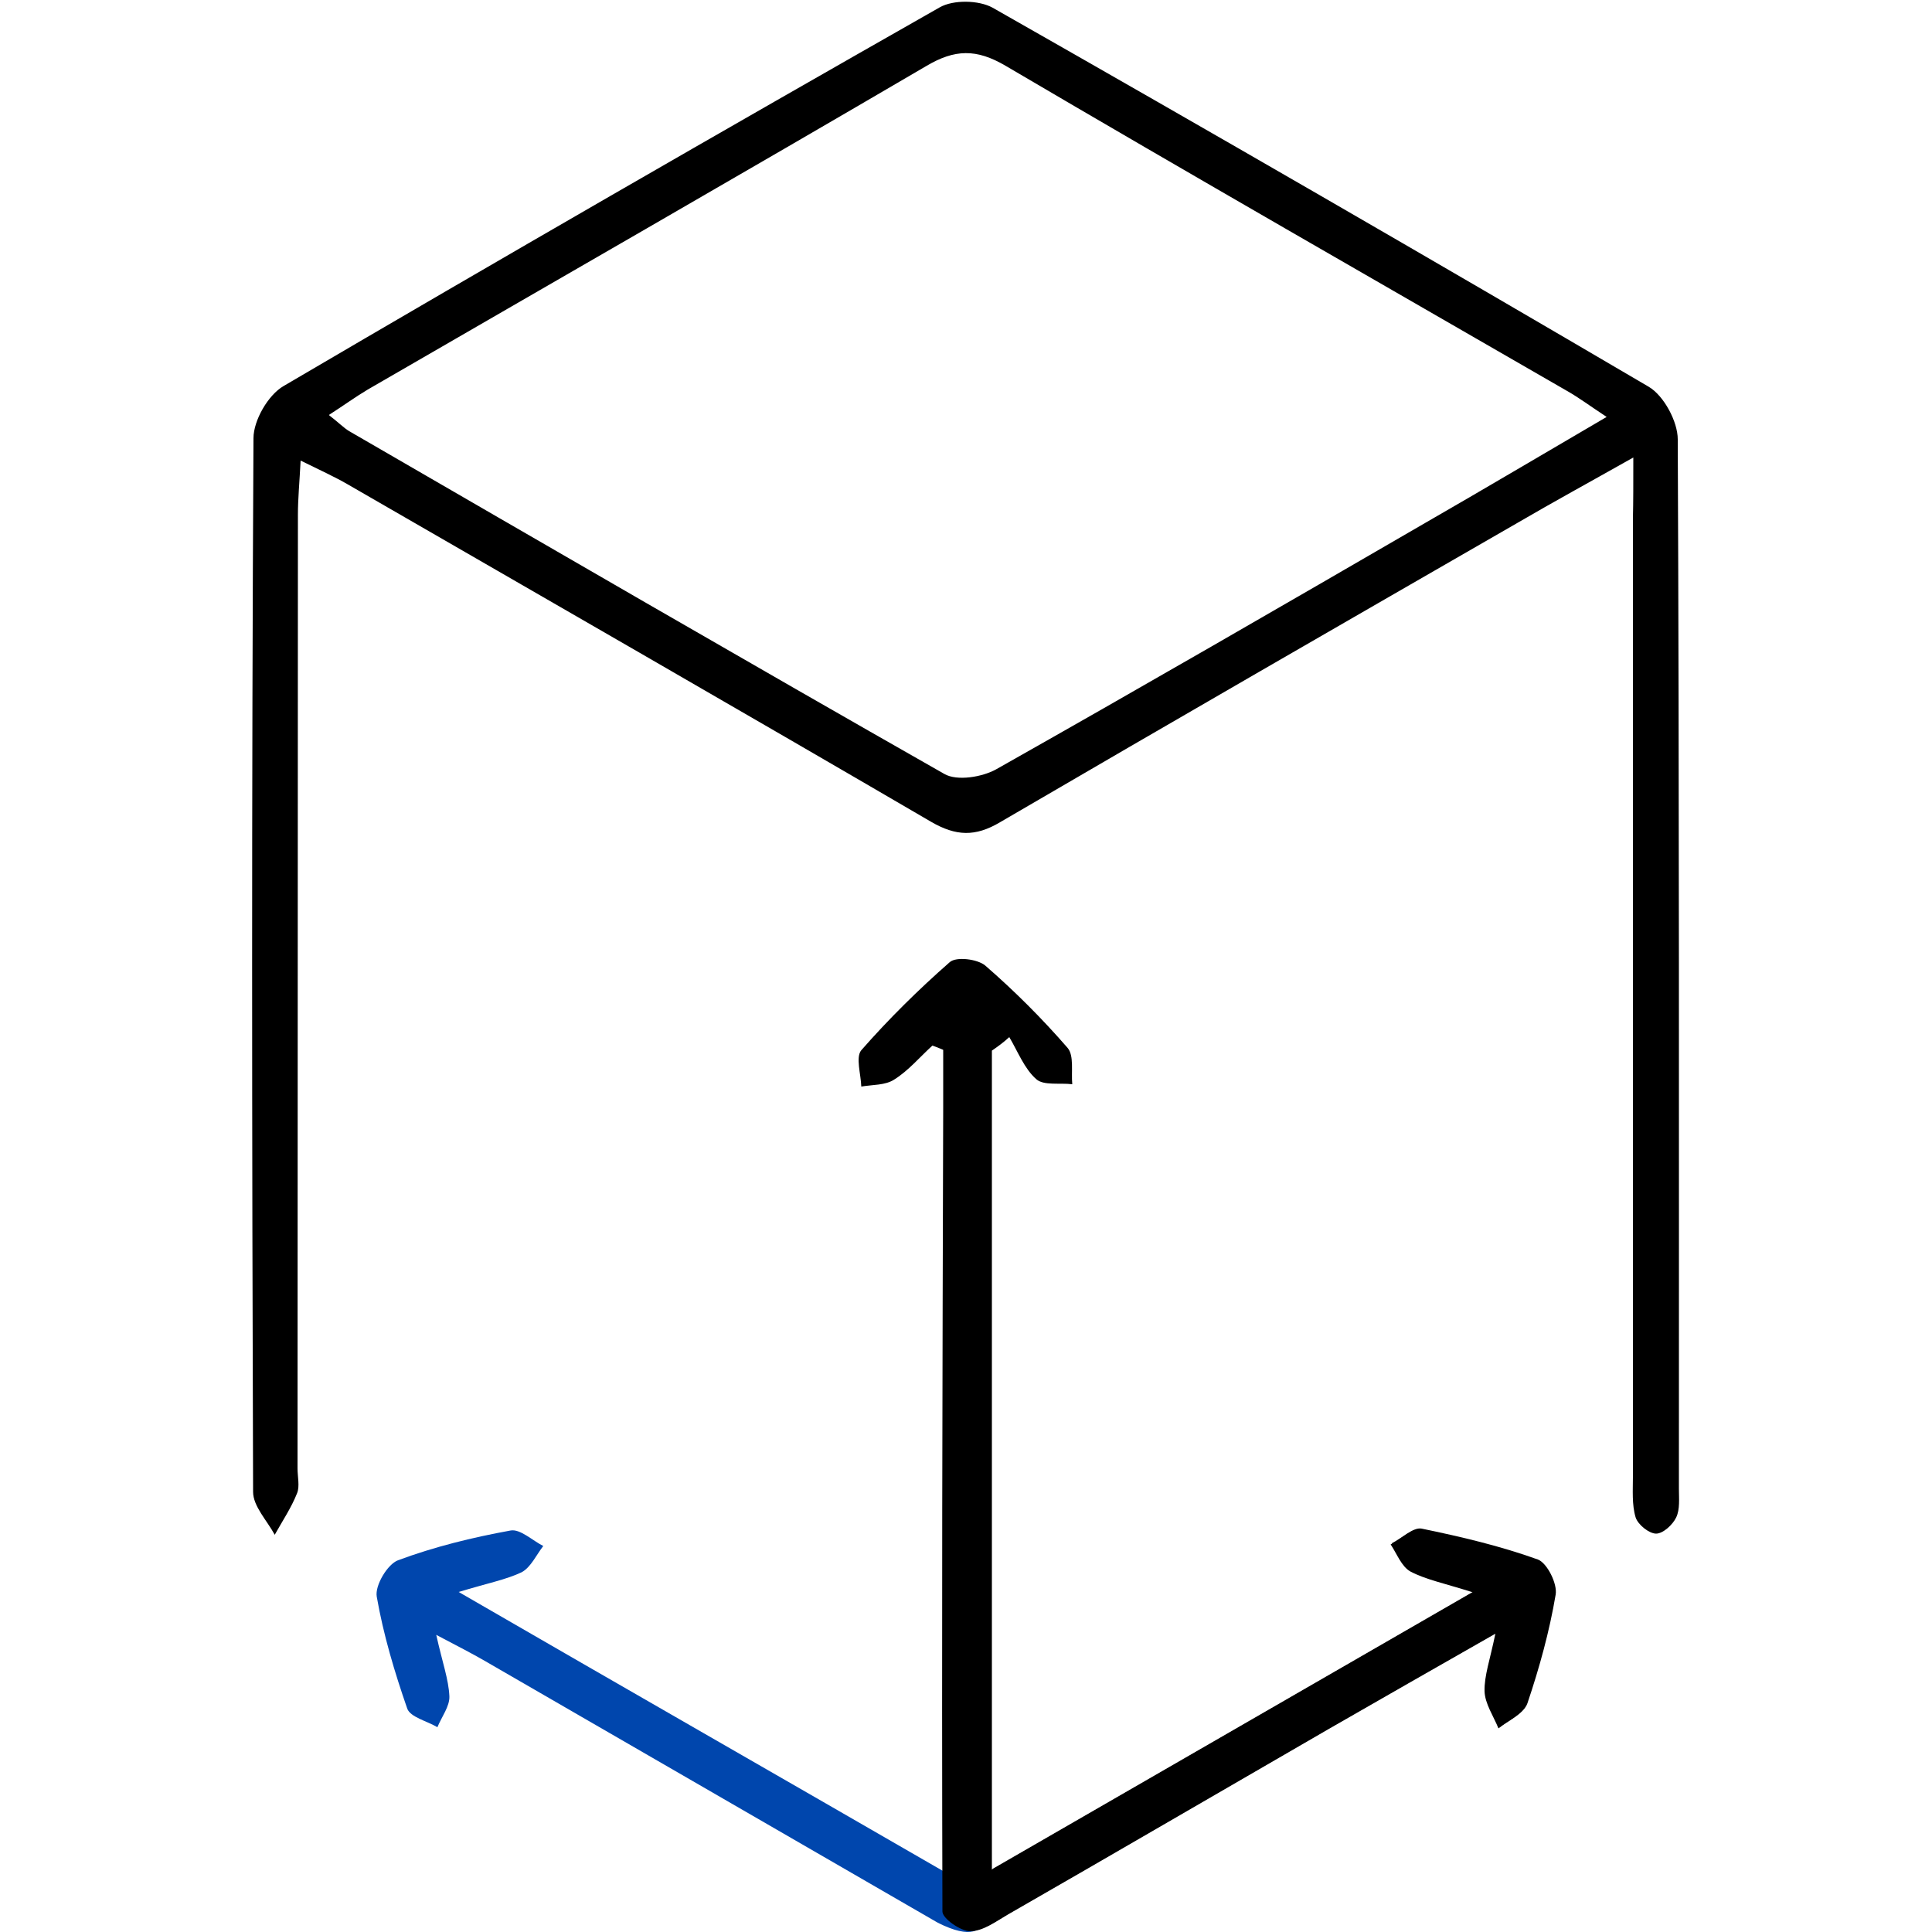
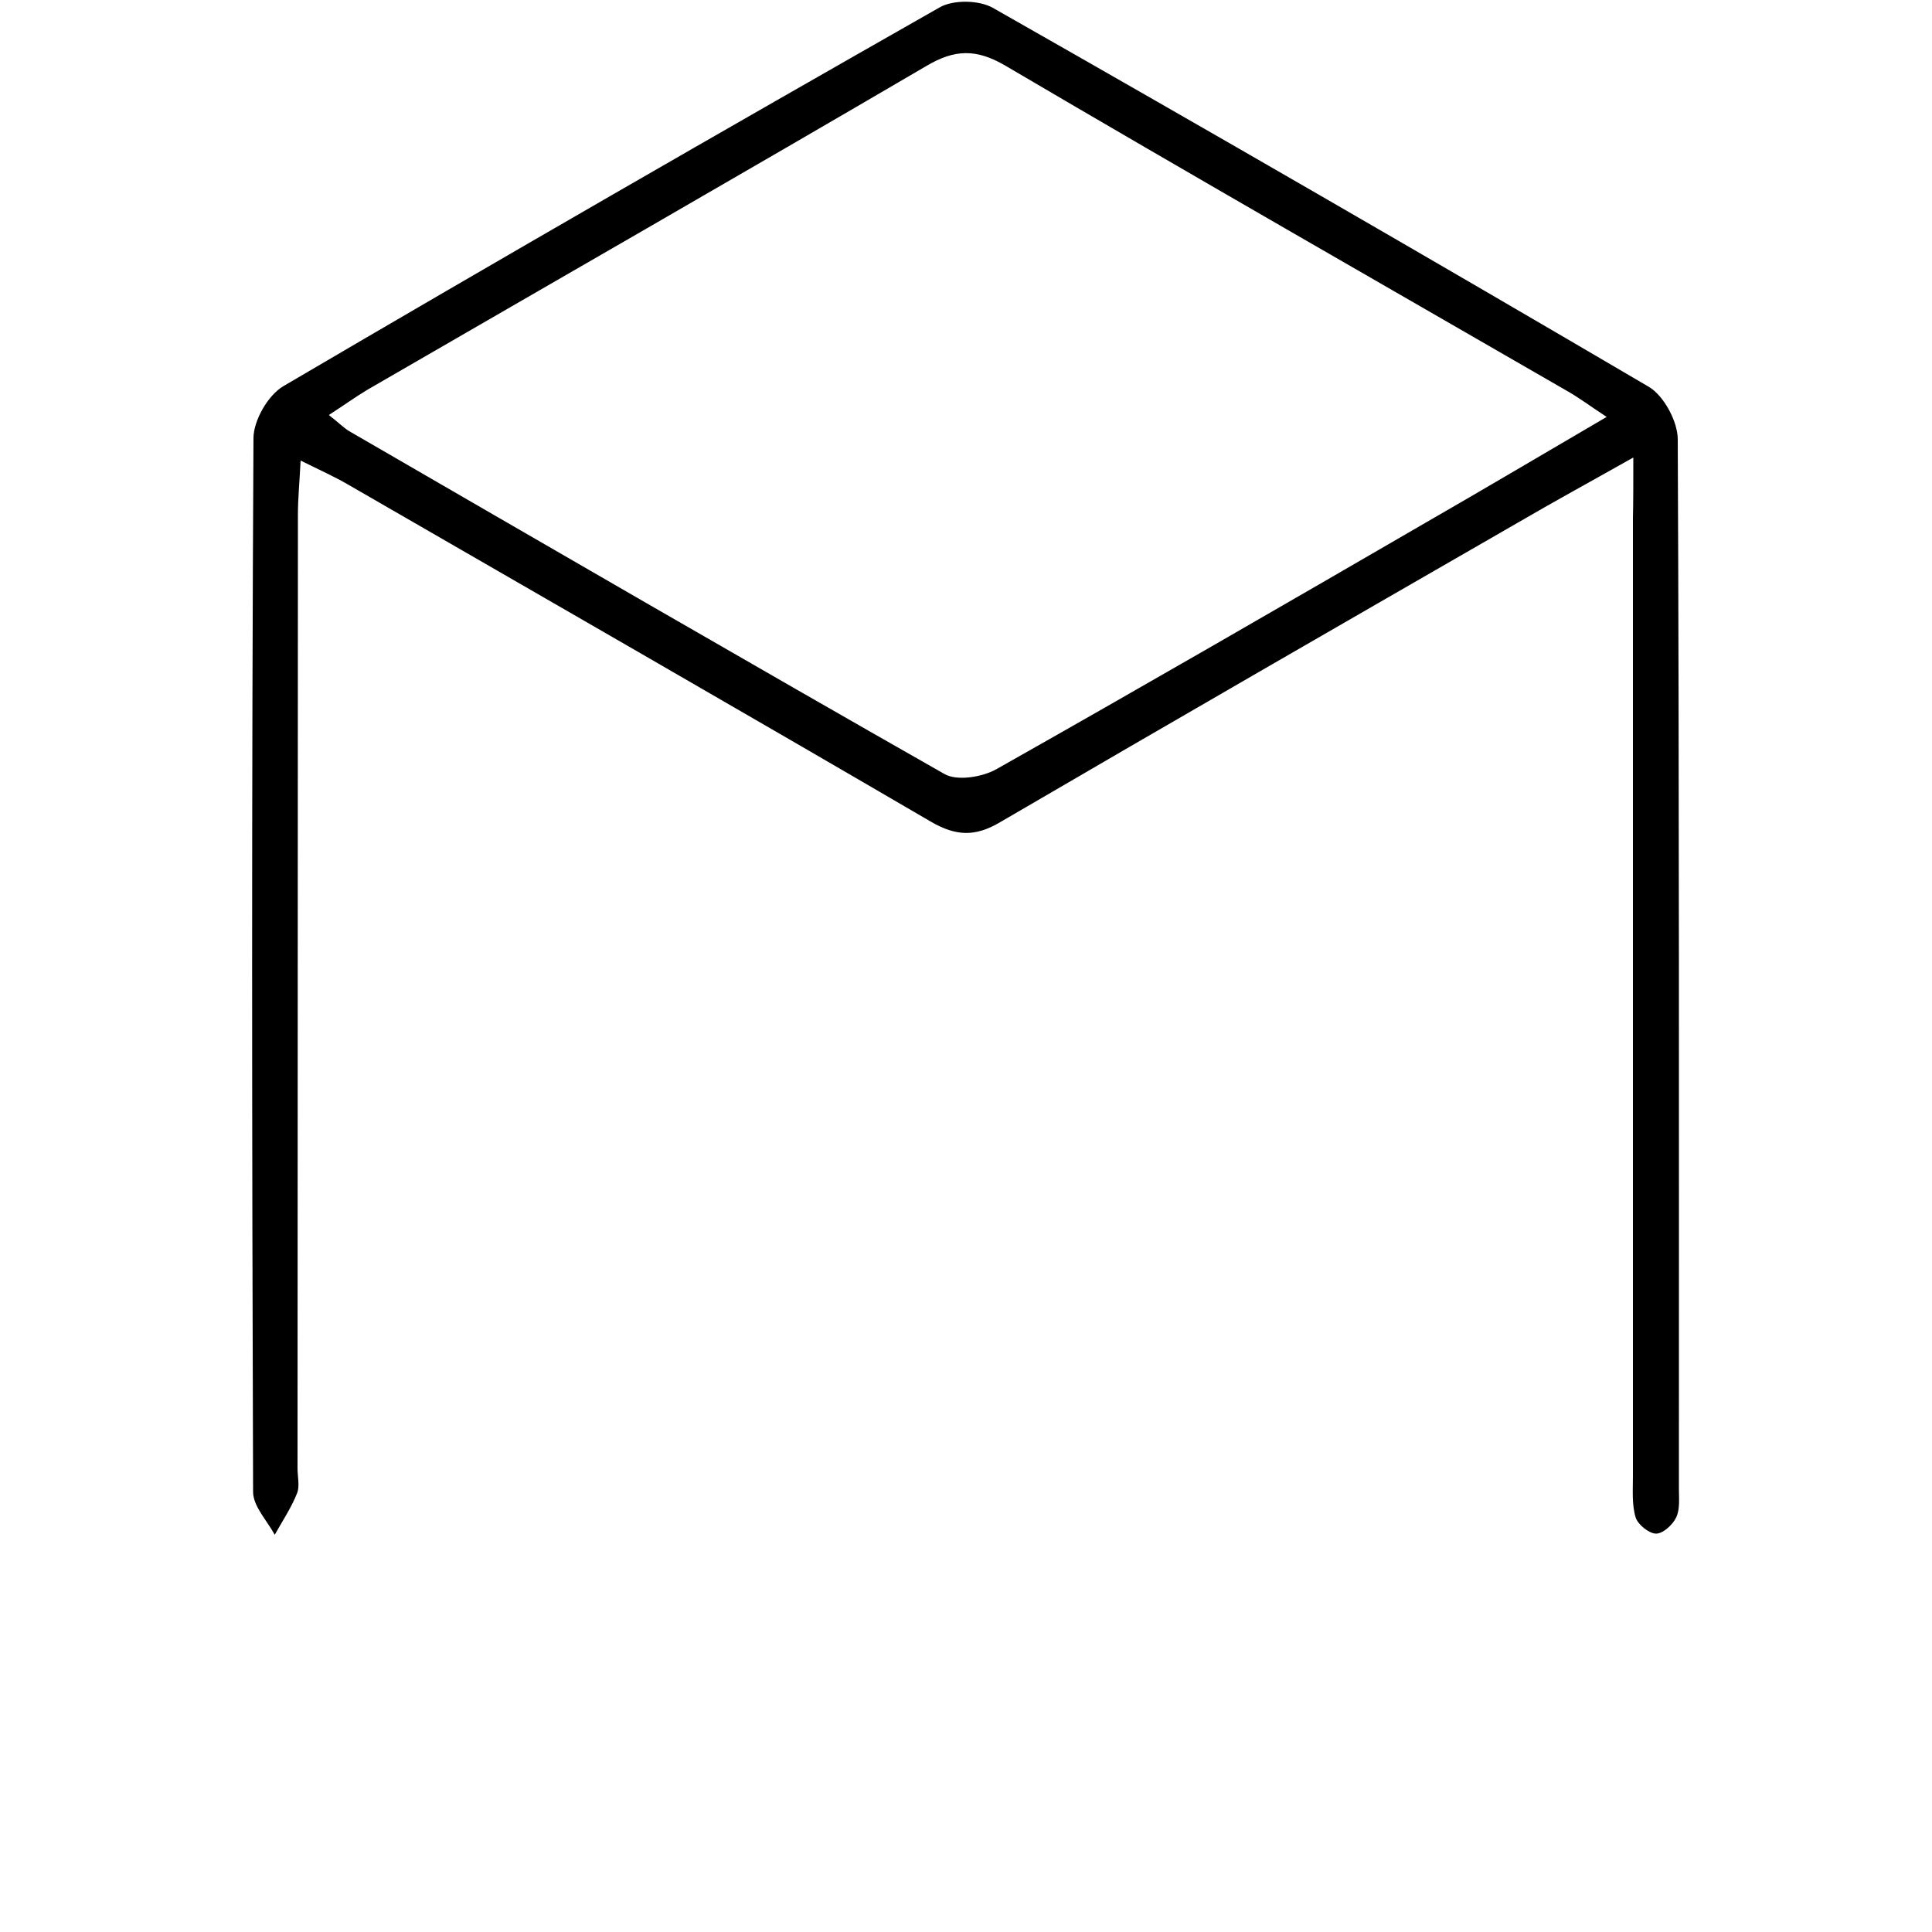
<svg xmlns="http://www.w3.org/2000/svg" version="1.1" id="Calque_1" x="0px" y="0px" viewBox="0 0 500 500" style="enable-background:new 0 0 500 500;" xml:space="preserve">
  <style type="text/css">
	.st0{fill:#0046AD;}
</style>
  <g>
    <path d="M422.7,118.4c-11.7,6.6-20.7,11.5-29.6,16.7c-44.8,25.8-89.6,51.6-134.3,77.7c-6.4,3.8-11.4,3.6-17.8-0.1   c-50.2-29.3-100.7-58.3-151.1-87.4c-3.3-1.9-6.8-3.5-12.1-6.1c-0.3,5.8-0.7,9.9-0.7,14c0,82.3-0.1,164.5-0.1,246.8   c0,2.2,0.6,4.6-0.1,6.4c-1.5,3.8-3.8,7.2-5.8,10.8c-2-3.7-5.6-7.4-5.6-11.1c-0.3-90.9-0.4-181.8,0.1-272.7c0-4.6,3.8-11.2,7.8-13.5   c56.4-33.1,113-65.7,169.8-98c3.5-2,10.1-1.9,13.7,0.1c56.8,32.3,113.4,65,169.8,98.1c3.9,2.3,7.5,9,7.5,13.6   c0.4,90.5,0.3,181.1,0.3,271.6c0,2.5,0.3,5.3-0.7,7.4c-0.9,1.9-3.4,4.2-5.2,4.2c-1.8,0-4.7-2.3-5.3-4.2c-1-3.3-0.7-7.1-0.7-10.7   c0-82.6,0-165.3,0-247.9C422.7,129.8,422.7,125.5,422.7,118.4z M415.8,107.9c-4.4-2.9-7.2-5-10.2-6.7   c-48.5-28-97.1-55.8-145.4-84.2c-7.5-4.4-13.1-4.3-20.5,0.1c-48,28.1-96.3,55.8-144.5,83.7c-3.2,1.9-6.2,4.1-10.1,6.6   c2.6,2,3.8,3.3,5.3,4.2c51.3,29.7,102.5,59.4,154,88.7c3.3,1.9,9.8,0.8,13.4-1.2c37.2-21,74.2-42.4,111.1-63.8   C384.2,126.5,399.2,117.6,415.8,107.9z" />
-     <path class="st0" d="M118.7,412c42,24.3,85,48.9,126.2,72.7c10.5,4.2,15.1,21.6-2.2,12.9c0,0-88.4-51.1-117.3-67.8   c-3.3-1.9-6.6-3.6-12.5-6.7c1.6,7.2,3.2,11.5,3.4,15.9c0.1,2.6-2,5.3-3.1,8c-2.7-1.6-7-2.6-7.8-4.8c-3.3-9.5-6.2-19.2-7.9-29   c-0.5-2.9,2.8-8.4,5.5-9.4c9.4-3.5,19.2-5.9,29.1-7.7c2.5-0.5,5.7,2.6,8.5,4c-1.8,2.3-3.2,5.5-5.6,6.8   C131,408.8,126.3,409.7,118.7,412z" />
-     <path d="M257,483.6c42-24.2,82-47.3,124.5-71.8c-7.6-2.4-12.2-3.3-16.2-5.4c-2.3-1.3-3.5-4.6-5.1-7c2.6-1.3,5.5-4.2,7.7-3.8   c10.2,2.1,20.4,4.5,30.1,8c2.4,0.9,5.1,6.3,4.6,9.1c-1.6,9.5-4.2,18.9-7.3,28.1c-0.9,2.6-4.7,4.2-7.2,6.2c-1.3-3.2-3.5-6.4-3.6-9.6   c-0.1-4,1.4-8.1,2.8-14.9c-16,9.1-29.6,16.9-43.2,24.7c-27.7,16-55.3,32.1-83,48c-3.1,1.8-6.4,4.3-9.7,4.3c-2.5,0-7.2-3.3-7.2-5.1" />
-     <path d="M256.7,271.9c0,69.7,0,139.4,0,212c42-24.2,82-47.3,124.5-71.8c-7.6-2.4-12.2-3.3-16.2-5.4c-2.3-1.3-3.5-4.6-5.1-7   c2.6-1.3,5.5-4.2,7.7-3.8c10.2,2.1,20.4,4.5,30.1,8c2.4,0.9,5.1,6.3,4.6,9.1c-1.6,9.5-4.2,18.9-7.3,28.1c-0.9,2.6-4.7,4.2-7.2,6.2   c-1.3-3.2-3.5-6.4-3.6-9.6c-0.1-4,1.4-8.1,2.8-14.9c-16,9.1-29.6,16.9-43.2,24.7c-27.7,16-55.3,32.1-83,48   c-3.1,1.8-6.4,4.3-9.7,4.3c-2.5,0-7.2-3.3-7.2-5.1c-0.2-69.4,0-138.9,0.2-208.3c0-4.9,0-9.8,0-14.7c-0.9-0.4-1.9-0.8-2.8-1.1   c-3.3,3-6.2,6.5-9.9,8.8c-2.3,1.5-5.6,1.3-8.5,1.8c-0.1-3.2-1.5-7.6,0-9.4c7.1-8.1,14.8-15.7,22.9-22.8c1.7-1.5,7.2-0.8,9.2,0.9   c7.6,6.6,14.7,13.7,21.3,21.3c1.7,2,0.9,6.2,1.2,9.4c-3.2-0.4-7.4,0.4-9.3-1.3c-3.1-2.7-4.8-7.2-7-10.9   C259.8,269.7,258.3,270.8,256.7,271.9z" />
  </g>
</svg>